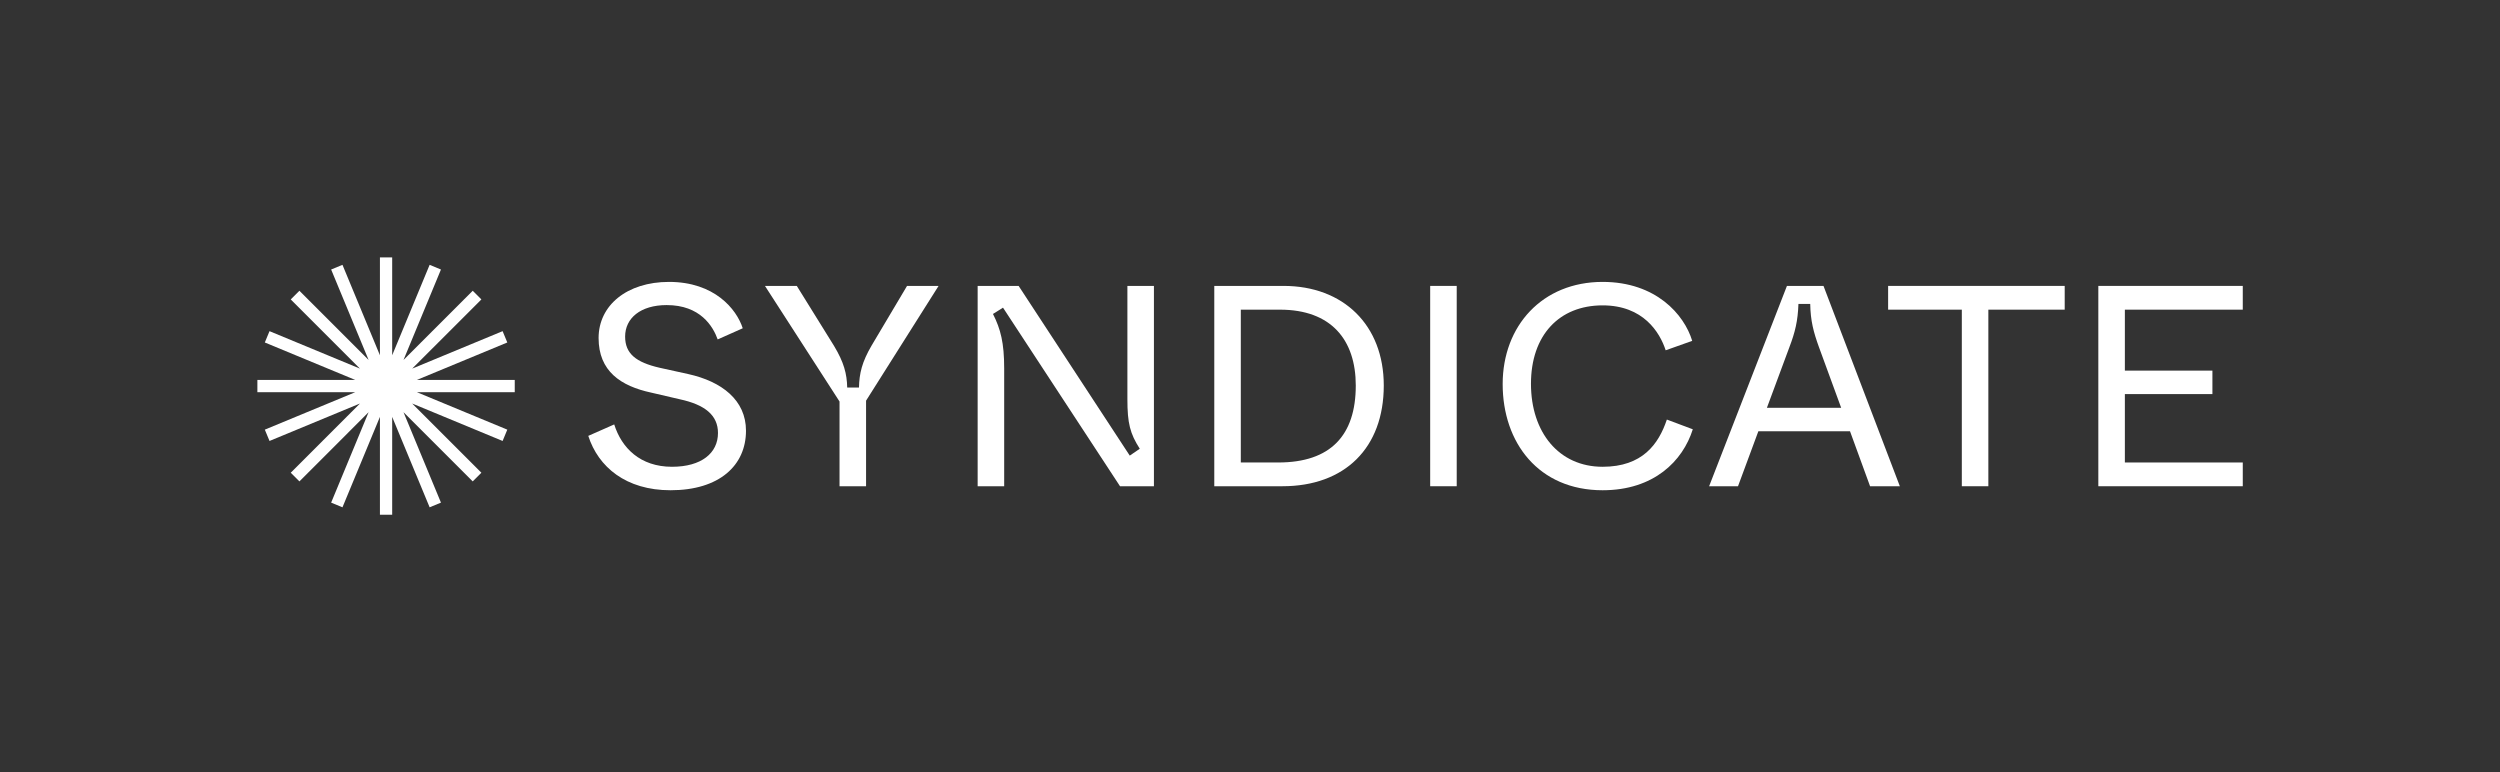
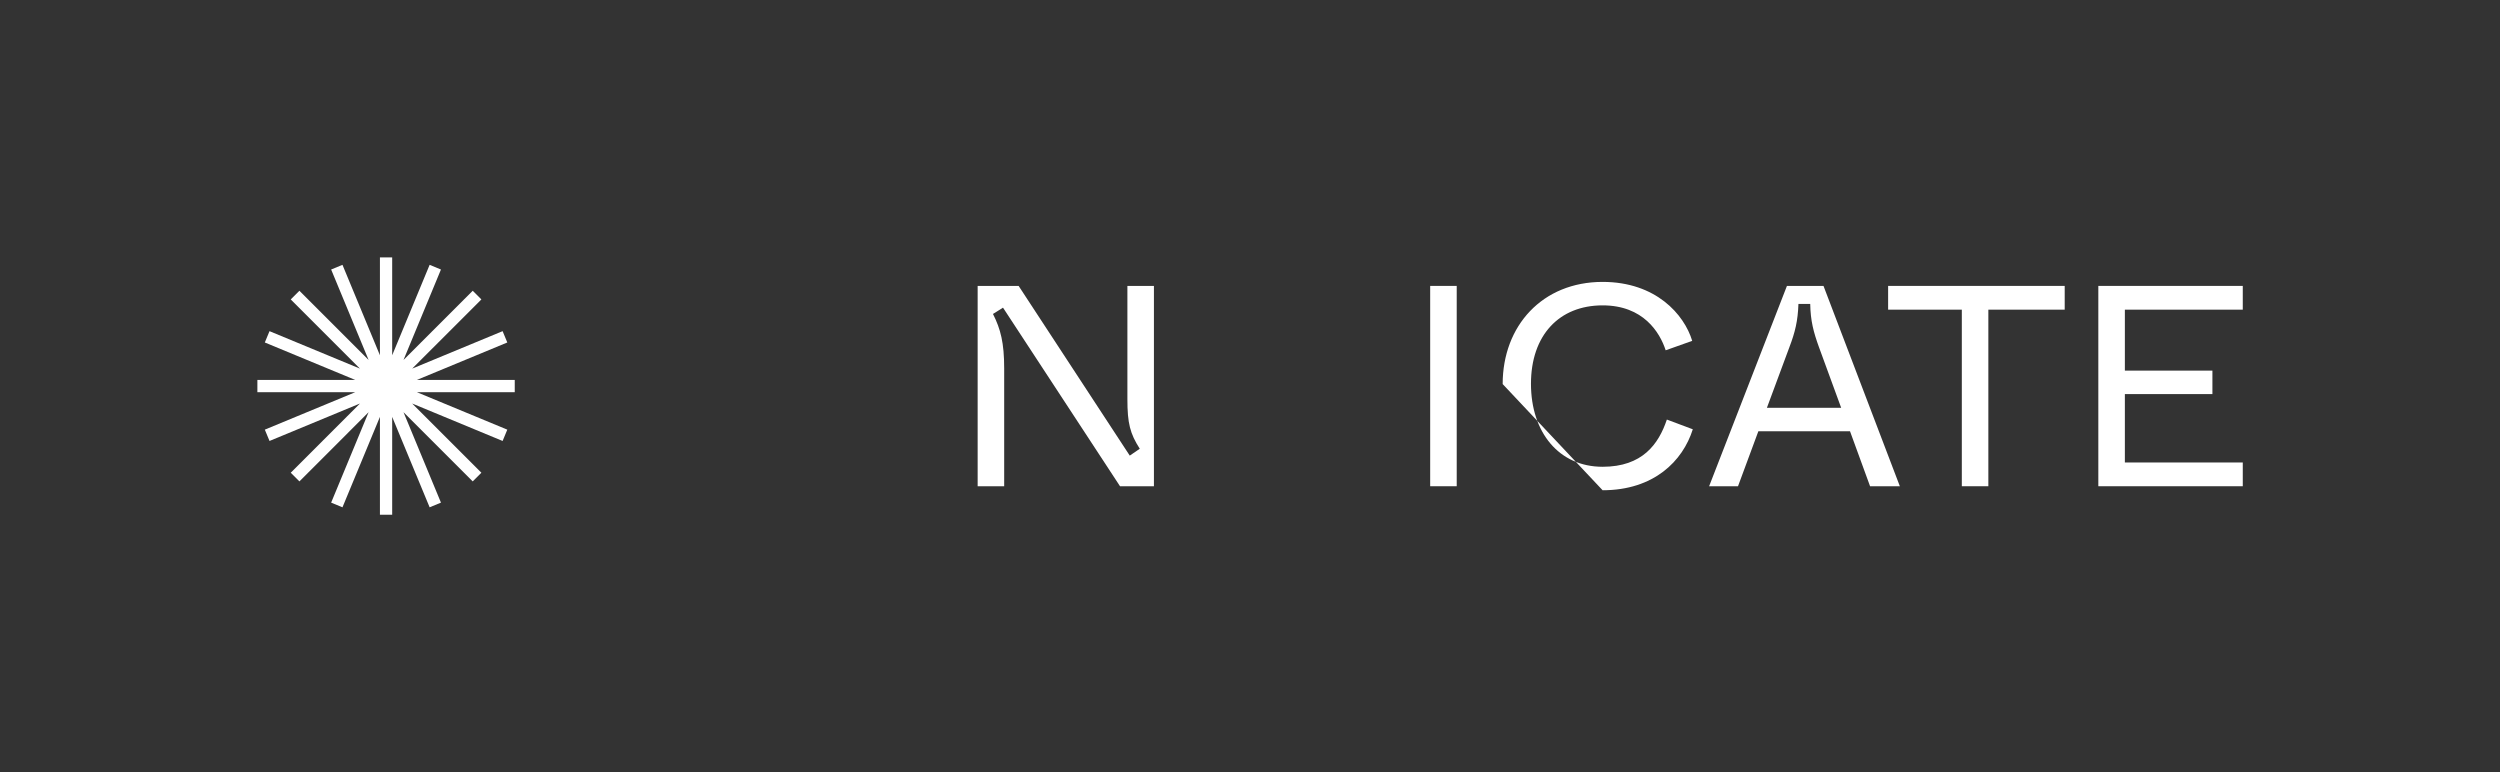
<svg xmlns="http://www.w3.org/2000/svg" width="4000" height="1236" viewBox="0 0 4000 1236" fill="none">
  <rect x="0" y="0" width="4000" height="1236" fill="#333333" stroke="none" />
  <path fill-rule="evenodd" clip-rule="evenodd" d="M659.514 589.769L770.217 479.066L756.352 465.2L645.586 575.966L705.531 431.236L687.415 423.733L627.488 568.418V411.825H607.879V568.431L547.947 423.733L529.831 431.236L589.749 575.901L479.049 465.2L465.183 479.066L575.89 589.773L431.216 529.851L423.713 547.968L568.404 607.897H411.805V627.506H568.404L423.713 687.435L431.216 705.551L575.946 645.606L465.183 756.369L479.049 770.235L589.749 659.534L529.831 804.199L547.947 811.703L607.879 667.005V823.611H627.488V667.017L687.415 811.703L705.531 804.199L645.586 659.469L756.352 770.235L770.217 756.369L659.458 645.61L804.179 705.551L811.682 687.435L666.991 627.506H823.591V607.897H666.991L811.682 547.968L804.179 529.851L659.514 589.769Z" fill="white" />
-   <path d="M1072.83 784.393C1151.13 784.393 1193.58 744.556 1193.58 689.15C1193.58 640.155 1154.9 610.391 1101.13 598.486L1055.38 588.412C1017.65 579.712 1000.2 565.975 1000.2 538.501C1000.2 509.196 1024.73 488.132 1066.7 488.132C1120.47 488.132 1140.75 522.017 1148.3 543.08L1188.39 525.222C1178.48 494.543 1143.11 451.042 1070.48 451.042C1003.03 451.042 957.752 488.59 957.752 540.791C957.752 593.907 993.126 617.718 1042.18 628.249L1087.46 638.781C1128.02 647.481 1148.77 664.423 1148.77 692.813C1148.77 724.866 1122.36 746.845 1075.19 746.845C1024.25 746.845 994.54 716.624 982.749 679.076L941.244 697.392C957.28 747.303 1001.62 784.393 1072.83 784.393Z" fill="white" />
-   <path d="M1385.7 777.982V641.071L1501.73 457.453H1451.26L1394.66 552.696C1379.1 579.254 1374.86 597.57 1374.38 620.007H1355.52C1355.05 598.028 1350.33 579.712 1334.29 553.154L1274.87 457.453H1223.93L1343.25 642.444V777.982H1385.7Z" fill="white" />
  <path d="M1606.69 777.982V589.328C1606.69 548.575 1601.03 526.596 1588.76 502.327L1604.8 492.253L1792.04 777.982H1846.28V457.453H1803.83V638.781C1803.83 677.245 1808.08 693.729 1823.64 717.998L1807.61 728.987L1629.8 457.453H1564.24V777.982H1606.69Z" fill="white" />
-   <path d="M2051.8 777.982C2151.79 777.982 2214.04 716.624 2214.04 616.802C2214.04 520.185 2149.43 457.453 2053.68 457.453H1942.85V777.982H2051.8ZM1985.29 495.459H2048.02C2129.62 495.459 2169.24 543.538 2169.24 616.802C2169.24 696.934 2128.68 739.977 2045.19 739.977H1985.29V495.459Z" fill="white" />
  <path d="M2330.74 777.982V457.453H2288.29V777.982H2330.74Z" fill="white" />
-   <path d="M2564.16 784.393C2646.23 784.393 2692.45 737.687 2708.48 686.86L2666.98 671.292C2653.77 710.671 2627.83 746.845 2564.16 746.845C2494.35 746.845 2449.55 691.897 2449.55 614.055C2449.55 536.212 2494.83 488.59 2564.16 488.59C2629.25 488.59 2655.66 531.633 2665.09 560.48L2707.54 545.37C2694.81 503.243 2649.53 451.042 2564.16 451.042C2467.94 451.042 2404.27 521.101 2404.27 614.512C2404.27 708.382 2461.81 784.393 2564.16 784.393Z" fill="white" />
+   <path d="M2564.16 784.393C2646.23 784.393 2692.45 737.687 2708.48 686.86L2666.98 671.292C2653.77 710.671 2627.83 746.845 2564.16 746.845C2494.35 746.845 2449.55 691.897 2449.55 614.055C2449.55 536.212 2494.83 488.59 2564.16 488.59C2629.25 488.59 2655.66 531.633 2665.09 560.48L2707.54 545.37C2694.81 503.243 2649.53 451.042 2564.16 451.042C2467.94 451.042 2404.27 521.101 2404.27 614.512Z" fill="white" />
  <path d="M3039.75 777.982L2917.59 457.453H2859.1L2734.59 777.982H2780.81L2813.35 690.066H2960.04L2992.11 777.982H3039.75ZM2862.88 555.901C2872.31 531.175 2876.56 513.317 2877.5 486.301H2896.36C2896.84 513.317 2901.55 531.175 2910.51 555.901L2945.89 652.518H2827.03L2862.88 555.901Z" fill="white" />
  <path d="M3181.36 777.982V495.459H3303.52V457.453H3021V495.459H3138.91V777.982H3181.36Z" fill="white" />
  <path d="M3588.44 777.982V739.977H3399.78V630.539H3539.86V592.991H3399.78V495.459H3588.44V457.453H3357.33V777.982H3588.44Z" fill="white" />
</svg>